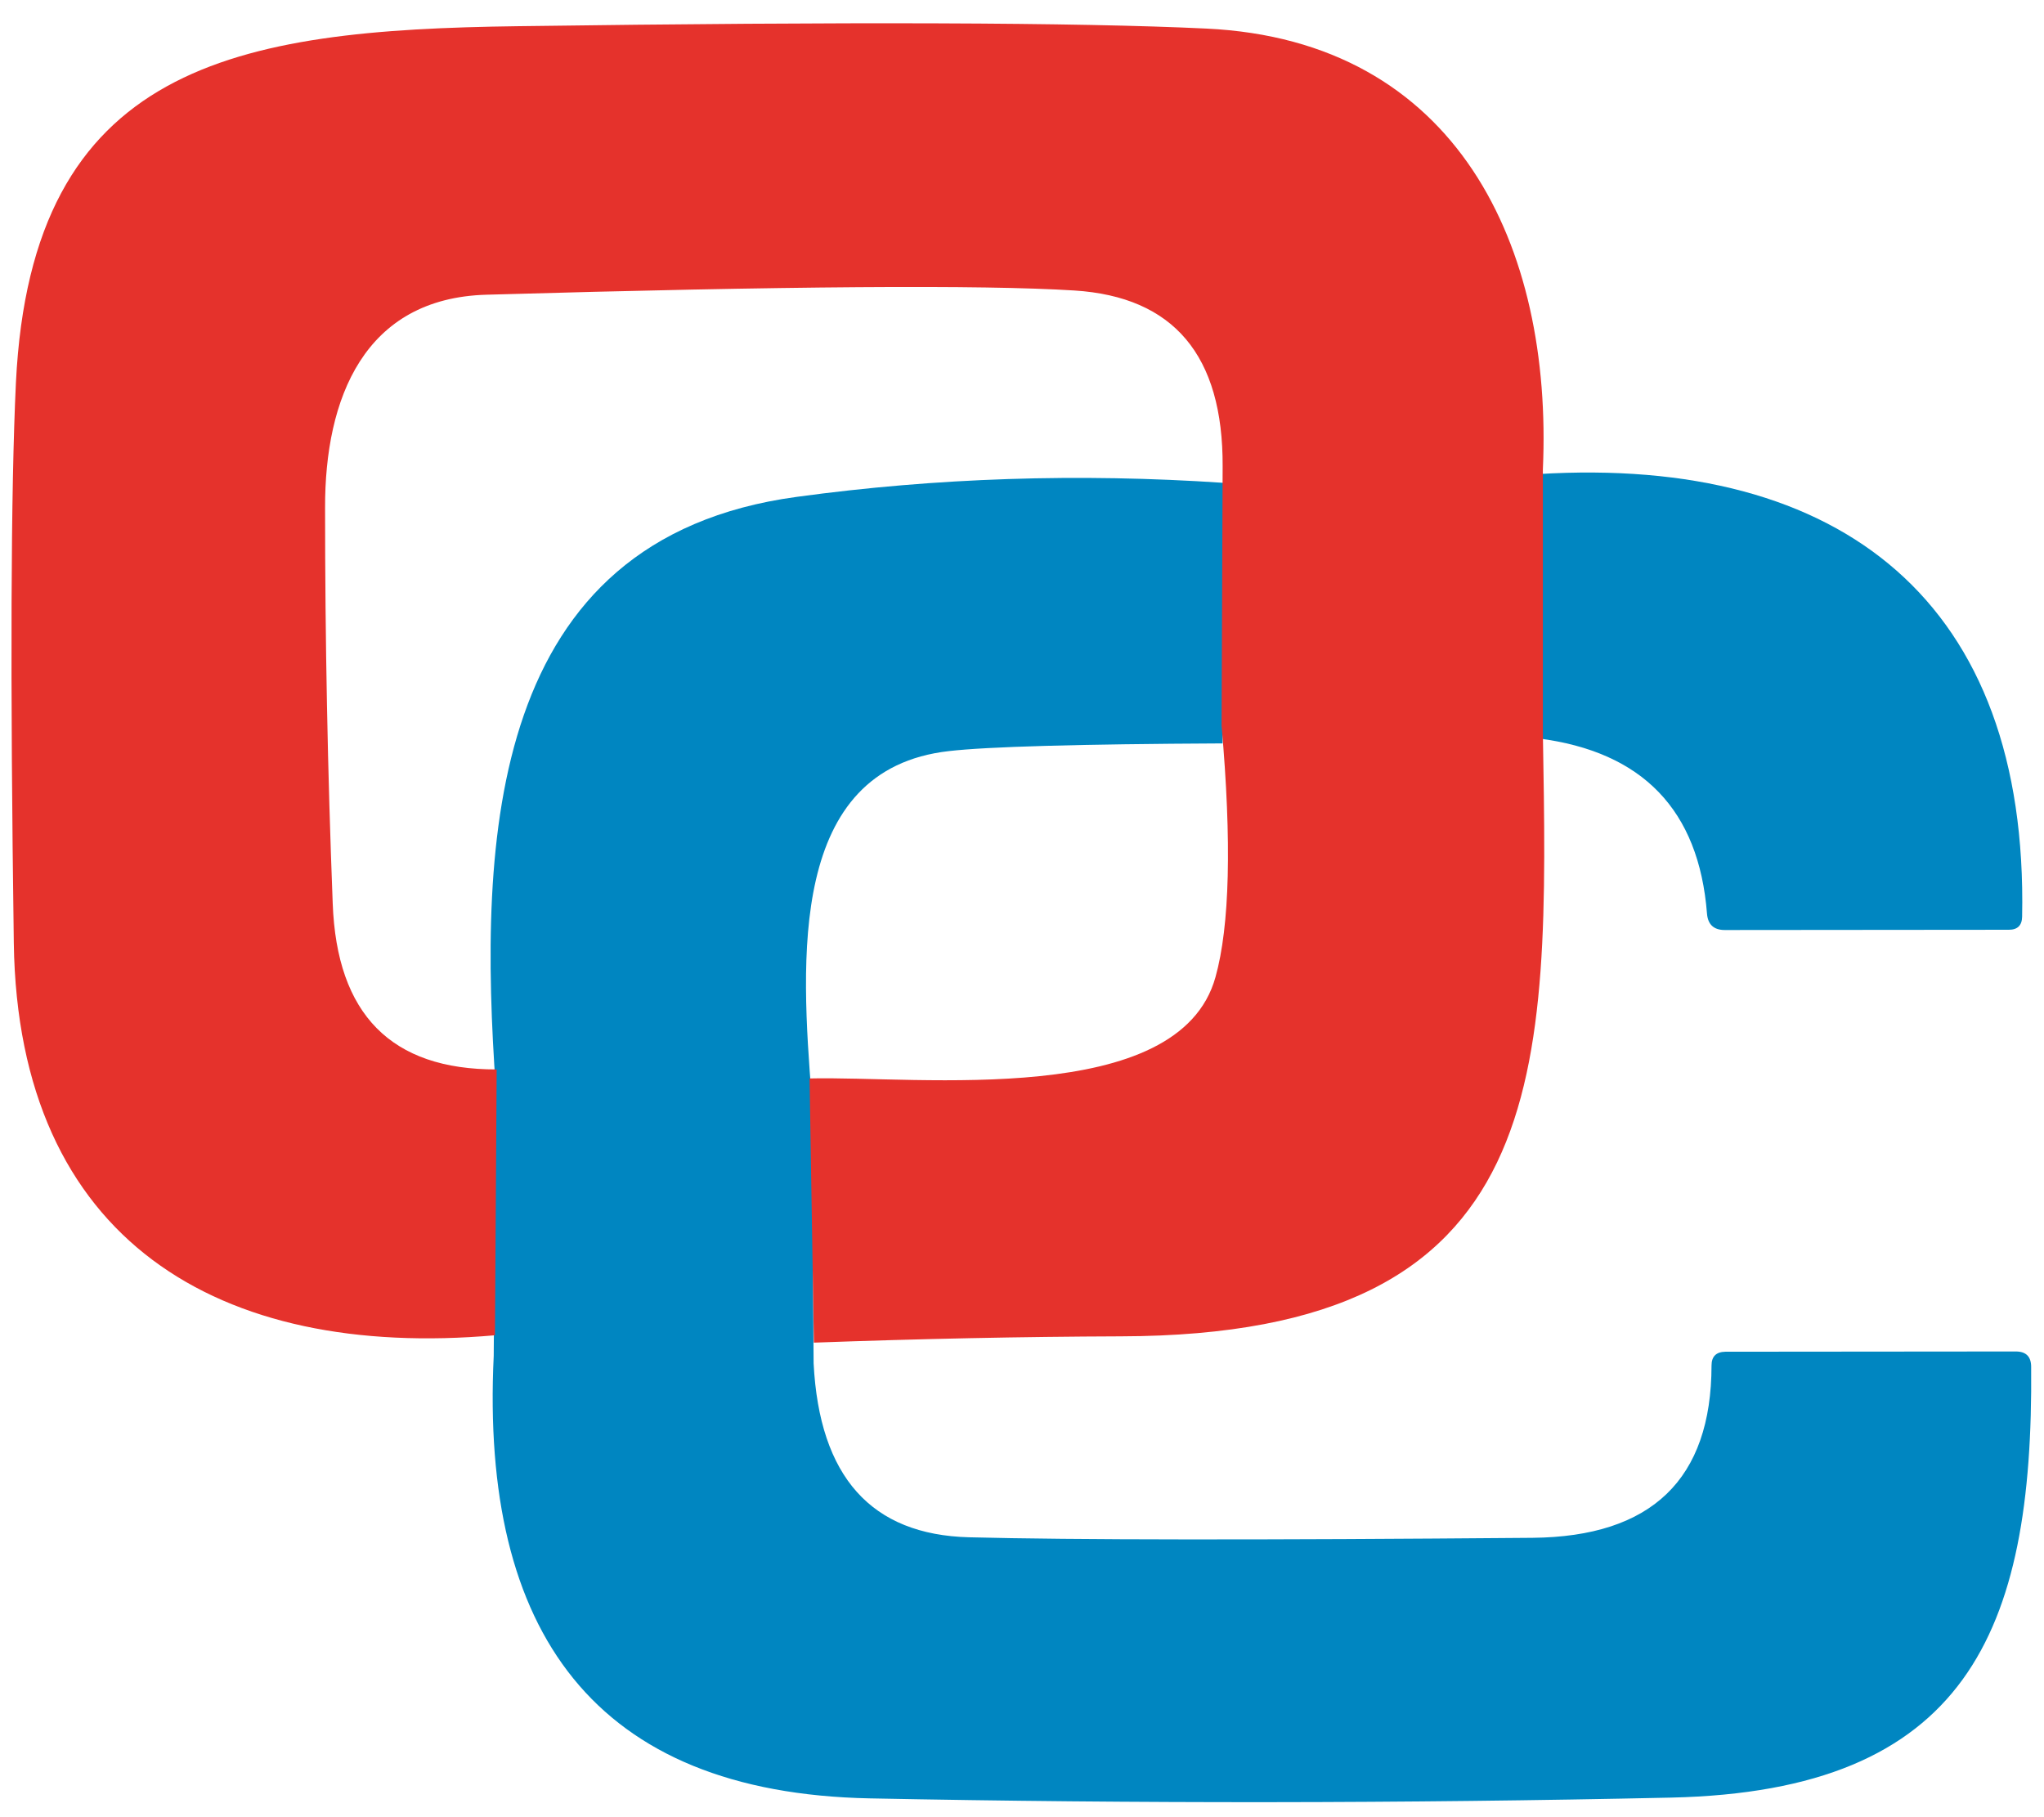
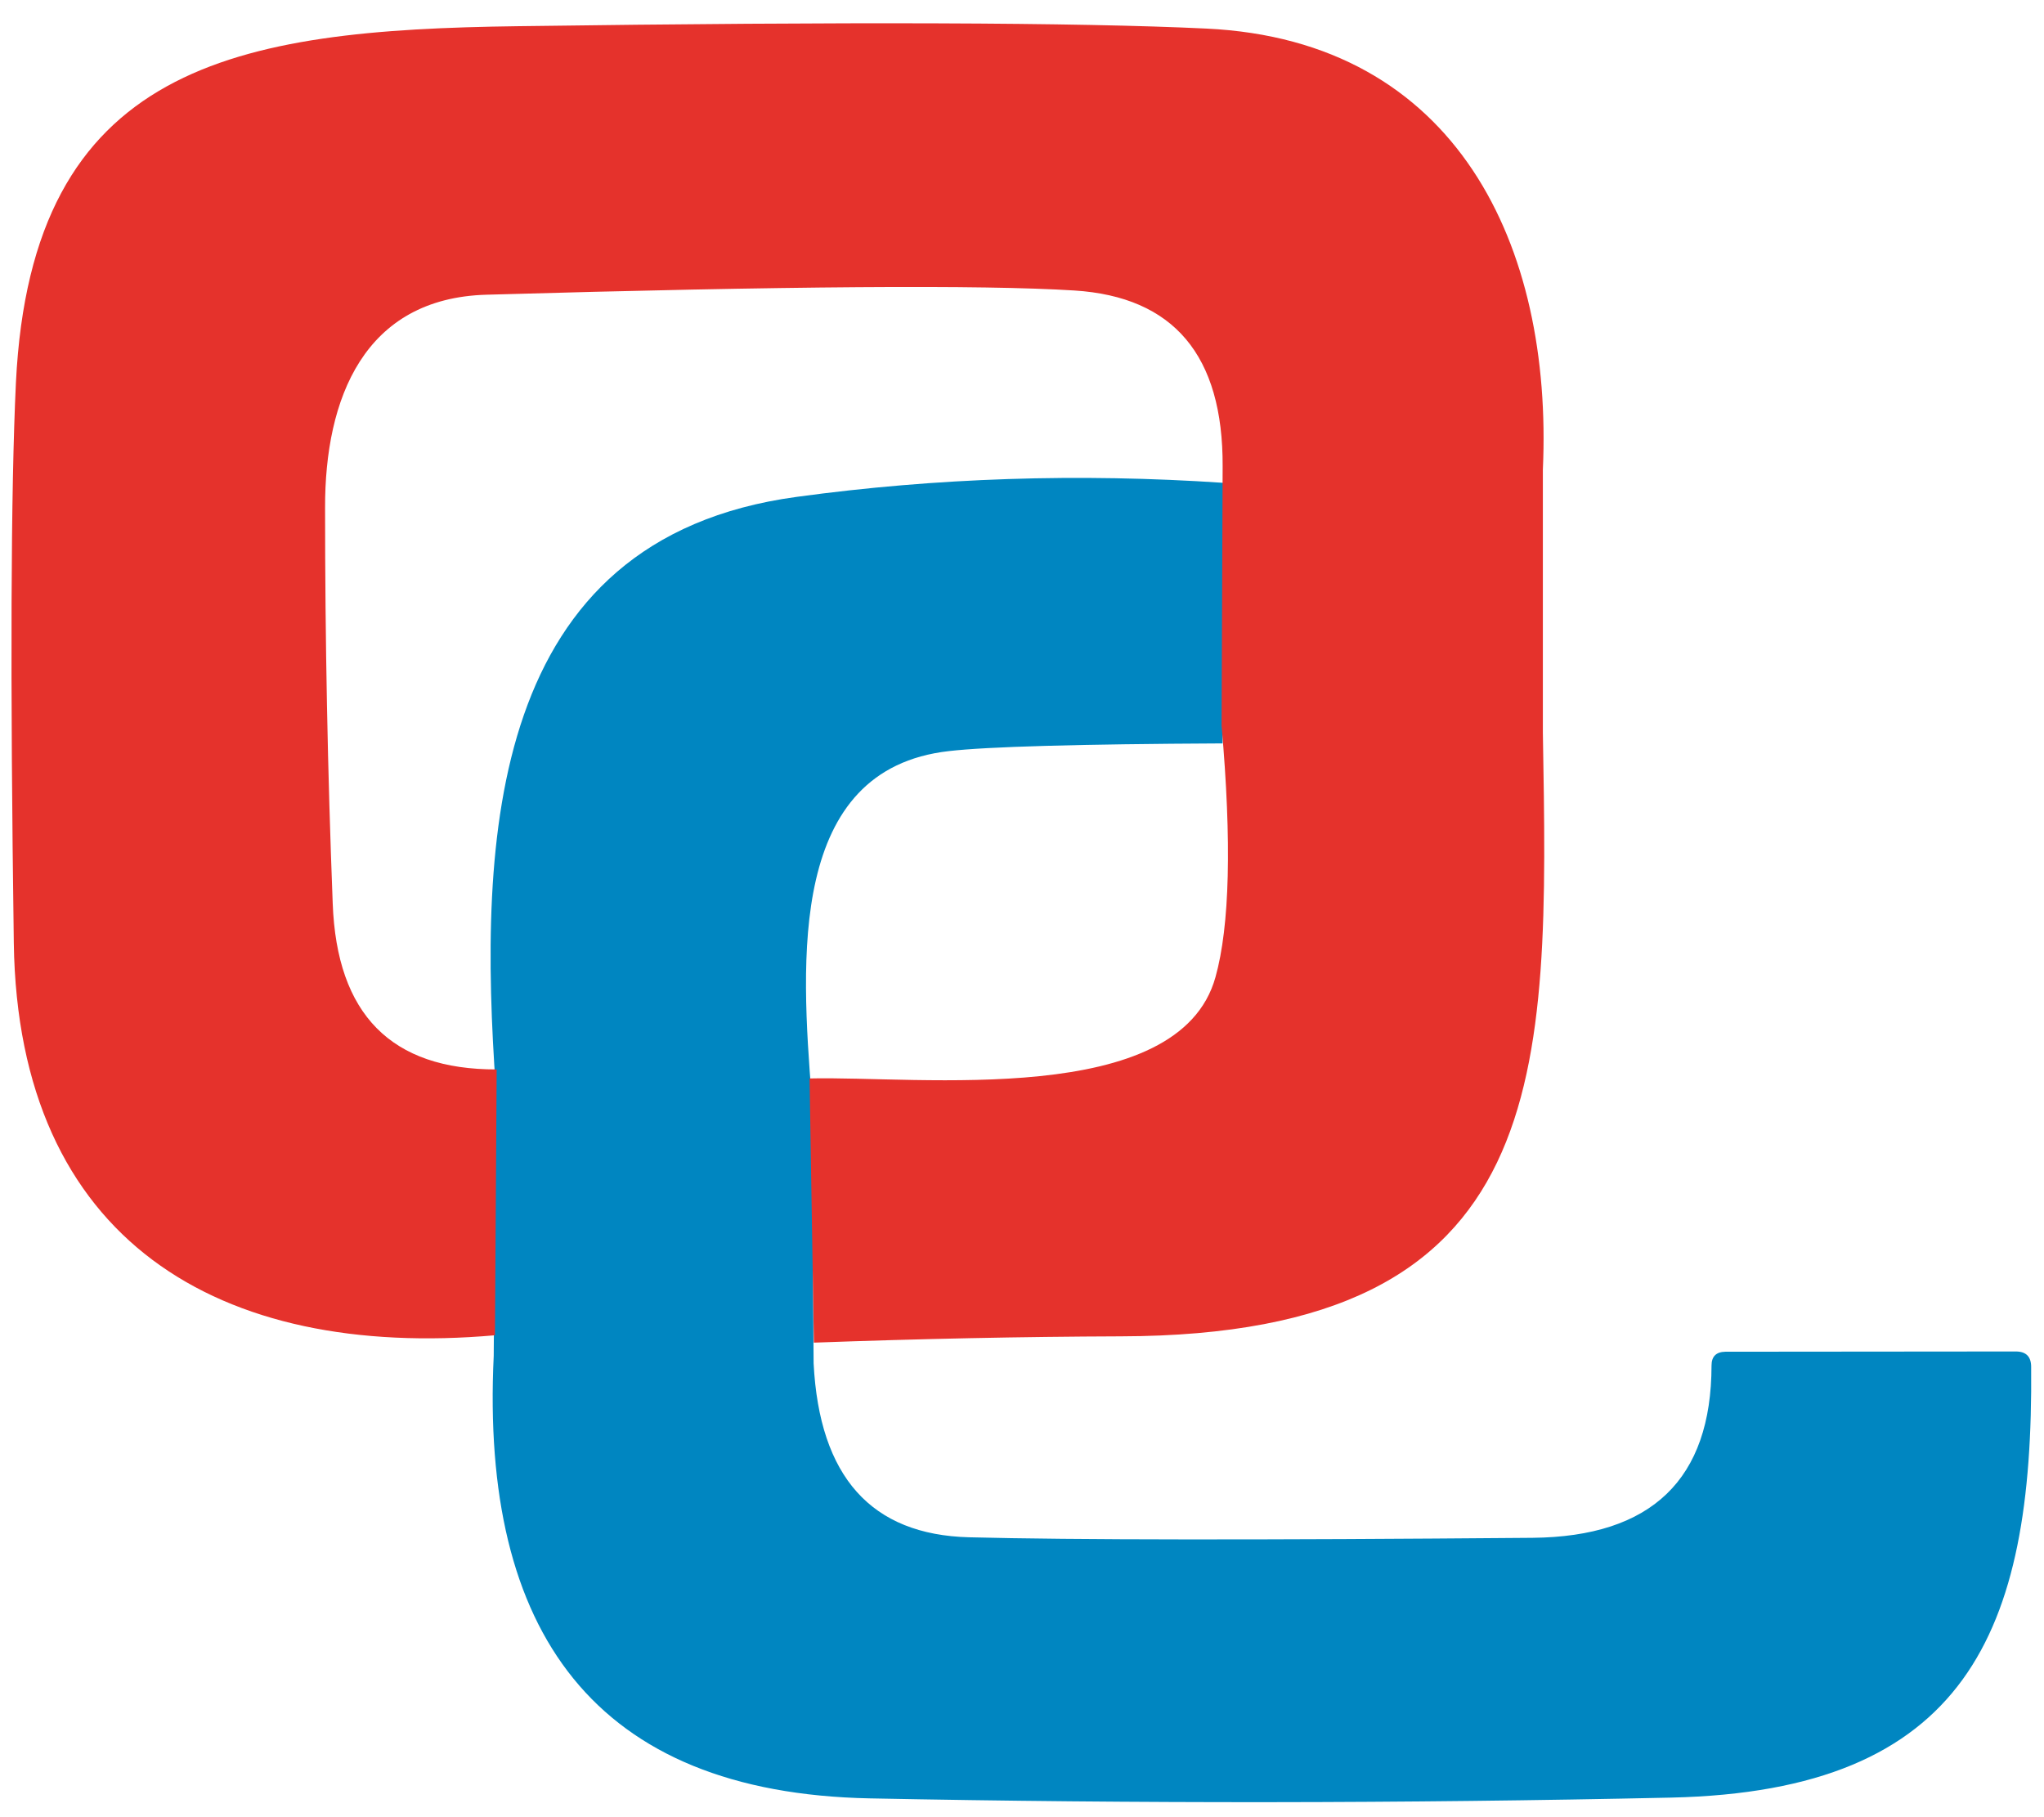
<svg xmlns="http://www.w3.org/2000/svg" width="81" height="72" viewBox="0 0 81 72" fill="none">
-   <path d="M60.955 18.784C73.012 18.049 80.385 23.878 80.133 36.324C80.126 36.667 79.951 36.839 79.608 36.839L68.349 36.849C67.915 36.849 67.68 36.632 67.645 36.198C67.323 32.095 65.093 29.781 60.955 29.256V18.784Z" fill="#0086C1" />
  <path d="M48.489 19.131L48.447 29.455C42.734 29.483 39.121 29.584 37.609 29.759C31.234 30.473 31.738 38.035 32.168 43.507L32.242 54.02C32.473 58.516 34.528 60.812 38.407 60.91C42.447 61.015 49.886 61.022 60.725 60.931C65.451 60.889 67.818 58.614 67.825 54.104C67.825 53.747 68.007 53.565 68.371 53.558L79.882 53.548C80.288 53.548 80.491 53.751 80.491 54.157C80.586 64.712 77.897 70.961 66.229 71.224C55.642 71.455 45.055 71.465 34.468 71.255C23.546 71.035 19.04 64.66 19.565 53.726L19.649 43.129C18.956 33.246 19.334 21.346 31.57 19.687C37.108 18.931 42.748 18.745 48.489 19.131Z" fill="#0086C1" />
  <path d="M61.141 18.606V29.025C61.371 42.591 61.644 52.906 44.419 52.948C40.503 52.962 36.448 53.045 32.252 53.198L32.082 42.73C36.427 42.625 46.723 43.928 48.168 38.713C48.733 36.686 48.814 33.366 48.409 28.754L48.451 18.48C48.471 14.084 46.514 11.76 42.577 11.51C38.926 11.28 31.16 11.335 19.279 11.677C14.431 11.813 12.871 15.784 12.882 20.121C12.882 25.347 12.983 30.572 13.185 35.798C13.346 40.187 15.5 42.386 19.682 42.372L19.614 52.906C8.683 53.867 0.715 49.164 0.547 37.365C0.401 26.789 0.429 19.386 0.631 15.157C1.249 2.543 9.322 1.184 20.515 1.038C33.617 0.857 42.713 0.888 47.801 1.132C57.769 1.602 61.539 9.785 61.141 18.606Z" fill="#E5322C" />
</svg>